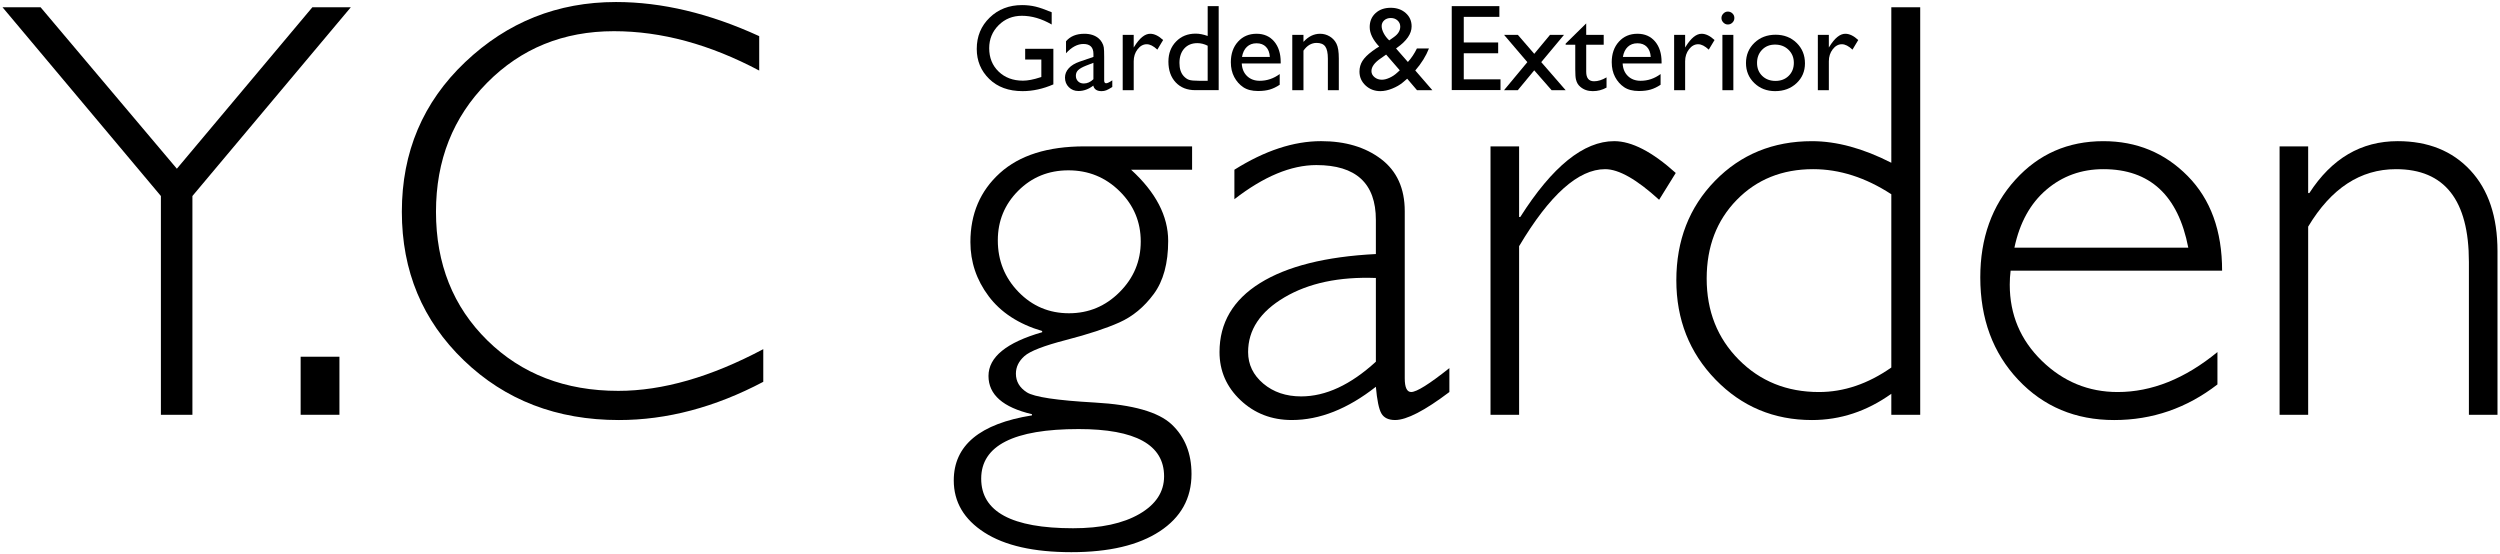
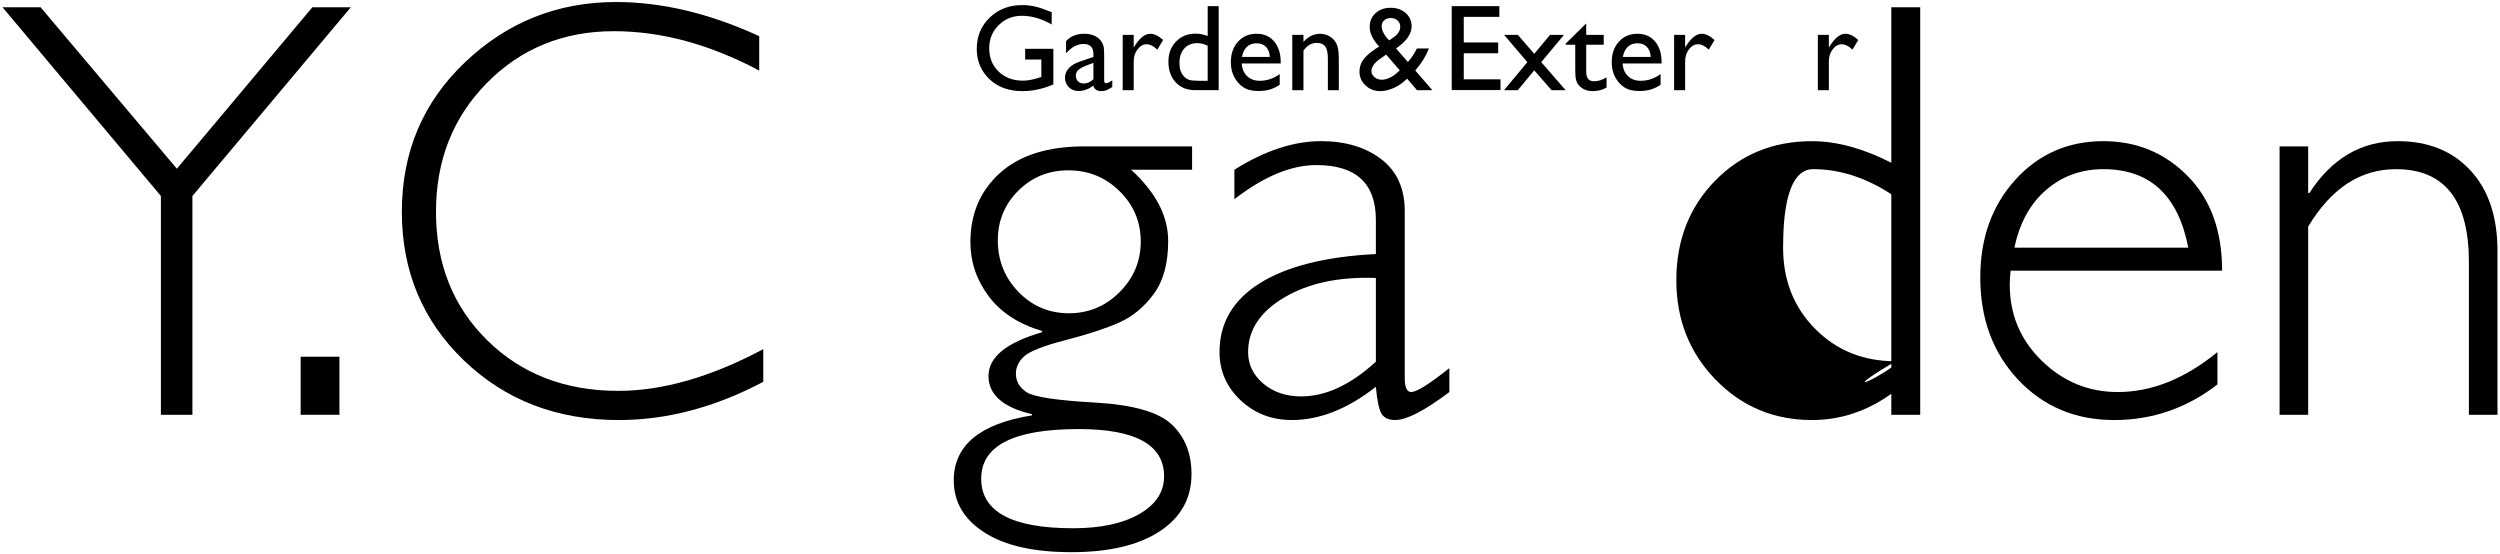
<svg xmlns="http://www.w3.org/2000/svg" version="1.1" id="レイヤー_1" x="0px" y="0px" viewBox="0 0 203 45" style="enable-background:new 0 0 203 45;" xml:space="preserve">
  <g>
    <g>
      <path d="M28.486,0.59L15.624,15.916V33.68h-2.559V15.916L0.204,0.59h3.092L14.361,13.7L25.364,0.59H28.486z" />
      <path d="M27.562,28.966v4.714h-3.15v-4.714H27.562z" />
      <path d="M61.648,2.935V5.73c-4.012-2.132-7.943-3.197-11.796-3.197c-4.106,0-7.541,1.397-10.304,4.192    c-2.764,2.795-4.146,6.285-4.146,10.47c0,4.231,1.39,7.714,4.169,10.445c2.779,2.732,6.324,4.098,10.636,4.098    c3.6,0,7.523-1.129,11.771-3.387v2.652c-3.916,2.069-7.824,3.104-11.725,3.104c-5.037,0-9.233-1.615-12.589-4.845    c-3.356-3.229-5.034-7.251-5.034-12.067c0-4.848,1.714-8.898,5.141-12.151c3.426-3.253,7.509-4.88,12.246-4.88    C53.744,0.164,57.621,1.087,61.648,2.935z" />
      <path d="M96.798,11.888v1.896h-4.951c2.006,1.832,3.009,3.758,3.009,5.779c0,1.816-0.391,3.253-1.173,4.311    c-0.781,1.059-1.713,1.828-2.795,2.31c-1.082,0.482-2.522,0.956-4.322,1.422c-1.801,0.466-2.93,0.903-3.388,1.314    c-0.458,0.41-0.687,0.885-0.687,1.421c0,0.632,0.296,1.137,0.888,1.516c0.593,0.379,2.432,0.656,5.52,0.829    c3.087,0.174,5.167,0.767,6.241,1.776c1.073,1.011,1.61,2.354,1.61,4.027c0,1.974-0.86,3.525-2.582,4.654    c-1.721,1.129-4.113,1.693-7.177,1.693c-3.048,0-5.4-0.533-7.059-1.599c-1.658-1.066-2.487-2.476-2.487-4.229    c0-2.842,2.116-4.603,6.349-5.281v-0.096c-2.354-0.552-3.529-1.587-3.529-3.103c0-1.531,1.452-2.716,4.358-3.553v-0.095    c-1.911-0.568-3.36-1.512-4.347-2.831c-0.987-1.318-1.48-2.783-1.48-4.394c0-2.289,0.797-4.157,2.393-5.602    c1.595-1.445,3.885-2.168,6.869-2.168H96.798z M87.134,42.894c2.258,0,4.054-0.387,5.389-1.16    c1.334-0.774,2.001-1.793,2.001-3.056c0-2.559-2.313-3.838-6.939-3.838c-5.274,0-7.912,1.343-7.912,4.027    S82.159,42.894,87.134,42.894z M86.802,25.437c1.595,0,2.965-0.572,4.109-1.717c1.146-1.145,1.718-2.515,1.718-4.109    c0-1.596-0.572-2.957-1.718-4.086c-1.145-1.129-2.53-1.694-4.156-1.694c-1.611,0-2.97,0.554-4.074,1.658    c-1.105,1.105-1.658,2.448-1.658,4.027c0,1.642,0.561,3.039,1.682,4.192C83.825,24.861,85.192,25.437,86.802,25.437z" />
      <path d="M117.69,29.89v1.942c-2.006,1.516-3.475,2.274-4.407,2.274c-0.537,0-0.908-0.178-1.113-0.533s-0.354-1.078-0.449-2.167    c-2.29,1.8-4.564,2.7-6.822,2.7c-1.643,0-3.032-0.537-4.169-1.611c-1.137-1.073-1.705-2.376-1.705-3.908    c0-2.368,1.098-4.235,3.292-5.602c2.195-1.366,5.33-2.151,9.404-2.357v-2.771c0-2.969-1.611-4.453-4.832-4.453    c-2.054,0-4.272,0.924-6.656,2.771v-2.393c2.463-1.548,4.809-2.321,7.035-2.321c1.974,0,3.6,0.485,4.879,1.456    c1.279,0.972,1.919,2.381,1.919,4.229v13.572c0,0.742,0.174,1.113,0.521,1.113C115.029,31.833,116.063,31.185,117.69,29.89z     M111.721,29.37v-6.799c-2.985-0.11-5.46,0.415-7.426,1.575c-1.967,1.161-2.949,2.642-2.949,4.441c0,1.011,0.41,1.863,1.231,2.559    c0.821,0.694,1.848,1.042,3.079,1.042C107.647,32.188,109.667,31.249,111.721,29.37z" />
-       <path d="M136.071,14.044l-1.351,2.179c-1.815-1.658-3.276-2.487-4.382-2.487c-2.179,0-4.509,2.085-6.987,6.254v13.69h-2.321    V11.888h2.321v5.732h0.095c2.605-4.105,5.147-6.158,7.627-6.158C132.494,11.462,134.16,12.323,136.071,14.044z" />
-       <path d="M155.921,0.59v33.09h-2.346v-1.705c-1.989,1.421-4.137,2.132-6.442,2.132c-3.095,0-5.705-1.094-7.828-3.281    c-2.124-2.187-3.187-4.875-3.187-8.065c0-3.236,1.046-5.929,3.139-8.077c2.093-2.146,4.718-3.221,7.876-3.221    c2.005,0,4.153,0.584,6.442,1.753V0.59H155.921z M153.575,29.843v-14.07c-2.084-1.357-4.2-2.037-6.348-2.037    c-2.511,0-4.58,0.833-6.206,2.499s-2.439,3.794-2.439,6.384c0,2.638,0.868,4.832,2.605,6.585s3.908,2.629,6.514,2.629    C149.722,31.833,151.68,31.169,153.575,29.843z" />
+       <path d="M155.921,0.59v33.09h-2.346v-1.705c-1.989,1.421-4.137,2.132-6.442,2.132c-3.095,0-5.705-1.094-7.828-3.281    c-2.124-2.187-3.187-4.875-3.187-8.065c0-3.236,1.046-5.929,3.139-8.077c2.093-2.146,4.718-3.221,7.876-3.221    c2.005,0,4.153,0.584,6.442,1.753V0.59H155.921z M153.575,29.843v-14.07c-2.084-1.357-4.2-2.037-6.348-2.037    s-2.439,3.794-2.439,6.384c0,2.638,0.868,4.832,2.605,6.585s3.908,2.629,6.514,2.629    C149.722,31.833,151.68,31.169,153.575,29.843z" />
      <path d="M180.435,21.979h-17.173c-0.047,0.379-0.07,0.758-0.07,1.137c0,2.433,0.868,4.493,2.605,6.183    c1.736,1.689,3.79,2.534,6.158,2.534c2.764,0,5.464-1.081,8.101-3.245v2.629c-2.495,1.927-5.29,2.891-8.385,2.891    c-3.143,0-5.74-1.09-7.793-3.27c-2.053-2.179-3.079-4.95-3.079-8.313c0-3.189,0.947-5.831,2.843-7.923    c1.895-2.093,4.278-3.139,7.153-3.139c2.7,0,4.981,0.943,6.845,2.83C179.504,16.18,180.435,18.742,180.435,21.979z     M163.571,20.108h14.117c-0.821-4.248-3.119-6.372-6.893-6.372c-1.785,0-3.328,0.557-4.631,1.67S163.997,18.086,163.571,20.108z" />
      <path d="M187.423,11.888v3.79h0.095c1.816-2.811,4.208-4.216,7.178-4.216c2.463,0,4.429,0.79,5.897,2.368    c1.469,1.579,2.203,3.767,2.203,6.562V33.68h-2.321V21.268c0-5.021-1.975-7.532-5.922-7.532c-2.89,0-5.267,1.556-7.13,4.667V33.68    h-2.321V11.888H187.423z" />
    </g>
    <g>
      <path d="M83.243,3.962h2.29v2.891c-0.84,0.364-1.673,0.547-2.5,0.547c-1.13,0-2.032-0.33-2.707-0.988    c-0.676-0.66-1.014-1.473-1.014-2.439c0-1.019,0.35-1.867,1.05-2.544s1.577-1.016,2.632-1.016c0.384,0,0.749,0.042,1.094,0.124    c0.345,0.084,0.781,0.235,1.309,0.457V1.99c-0.813-0.472-1.621-0.708-2.422-0.708c-0.745,0-1.374,0.254-1.885,0.762    s-0.767,1.131-0.767,1.87c0,0.774,0.256,1.408,0.767,1.899s1.169,0.737,1.973,0.737c0.391,0,0.857-0.09,1.401-0.269l0.093-0.029    V4.832h-1.313V3.962z" />
      <path d="M89.659,4.622v1.909c0,0.153,0.052,0.229,0.156,0.229c0.107,0,0.275-0.08,0.503-0.239v0.542    c-0.202,0.13-0.363,0.219-0.486,0.267c-0.121,0.047-0.249,0.07-0.383,0.07c-0.381,0-0.605-0.149-0.674-0.449    C88.398,7.244,87.996,7.39,87.57,7.39c-0.312,0-0.573-0.104-0.781-0.311c-0.208-0.206-0.312-0.466-0.312-0.778    c0-0.283,0.102-0.536,0.306-0.759c0.203-0.224,0.492-0.4,0.866-0.53l1.138-0.391V4.382c0-0.54-0.271-0.811-0.811-0.811    c-0.485,0-0.957,0.251-1.416,0.752V3.352c0.345-0.407,0.842-0.61,1.489-0.61c0.485,0,0.874,0.127,1.167,0.381    c0.098,0.081,0.186,0.189,0.264,0.324c0.078,0.136,0.128,0.271,0.148,0.406C89.649,3.988,89.659,4.244,89.659,4.622z     M88.785,6.433V5.1L88.19,5.33c-0.303,0.12-0.517,0.242-0.643,0.363C87.422,5.816,87.36,5.967,87.36,6.15    c0,0.186,0.06,0.337,0.178,0.454c0.119,0.117,0.273,0.176,0.462,0.176C88.282,6.78,88.544,6.665,88.785,6.433z" />
      <path d="M92.057,2.83v1.03l0.049-0.078c0.43-0.693,0.859-1.04,1.289-1.04c0.335,0,0.686,0.169,1.05,0.508l-0.469,0.781    c-0.31-0.293-0.596-0.439-0.859-0.439c-0.286,0-0.534,0.137-0.745,0.41c-0.209,0.273-0.314,0.598-0.314,0.972v2.349h-0.894V2.83    H92.057z" />
      <path d="M98.063,0.5h0.894v6.821h-1.899c-0.664,0-1.194-0.21-1.589-0.63c-0.396-0.42-0.594-0.983-0.594-1.689    c0-0.661,0.207-1.204,0.623-1.631c0.414-0.427,0.944-0.64,1.589-0.64c0.3,0,0.625,0.063,0.977,0.19V0.5z M98.063,6.56V3.713    c-0.276-0.14-0.557-0.21-0.84-0.21c-0.442,0-0.795,0.145-1.058,0.435c-0.262,0.29-0.393,0.681-0.393,1.172    c0,0.462,0.114,0.818,0.342,1.069c0.137,0.149,0.281,0.251,0.435,0.303s0.428,0.078,0.825,0.078H98.063z" />
      <path d="M103.99,5.154h-3.159c0.022,0.43,0.167,0.771,0.432,1.025c0.266,0.254,0.608,0.381,1.028,0.381    c0.586,0,1.126-0.183,1.621-0.547v0.869c-0.273,0.183-0.544,0.312-0.813,0.391c-0.268,0.078-0.583,0.117-0.944,0.117    c-0.495,0-0.896-0.103-1.201-0.308s-0.551-0.481-0.735-0.827c-0.184-0.348-0.275-0.748-0.275-1.204    c0-0.684,0.193-1.239,0.581-1.667c0.388-0.429,0.891-0.643,1.509-0.643c0.596,0,1.071,0.208,1.426,0.625s0.532,0.975,0.532,1.675    V5.154z M100.851,4.622h2.261c-0.022-0.354-0.129-0.628-0.317-0.82s-0.442-0.288-0.762-0.288s-0.58,0.096-0.783,0.288    C101.045,3.994,100.912,4.267,100.851,4.622z" />
      <path d="M105.841,2.83v0.571c0.397-0.439,0.848-0.659,1.353-0.659c0.28,0,0.54,0.072,0.781,0.217    c0.241,0.146,0.424,0.344,0.549,0.596c0.126,0.253,0.188,0.652,0.188,1.199v2.568h-0.889V4.763c0-0.459-0.07-0.787-0.21-0.984    c-0.14-0.196-0.374-0.295-0.703-0.295c-0.42,0-0.776,0.21-1.069,0.63v3.208h-0.908V2.83H105.841z" />
      <path d="M115.059,7.322l-0.794-0.931c-0.068,0.068-0.186,0.168-0.352,0.299l-0.011,0.01c-0.23,0.192-0.517,0.357-0.857,0.494    c-0.341,0.138-0.66,0.206-0.96,0.206c-0.473,0-0.874-0.154-1.203-0.461c-0.329-0.309-0.493-0.684-0.493-1.126    c0-0.319,0.081-0.607,0.241-0.864c0.162-0.257,0.425-0.52,0.789-0.786l0.015-0.015c0.215-0.159,0.4-0.281,0.557-0.366    c-0.515-0.55-0.771-1.077-0.771-1.582c0-0.466,0.158-0.843,0.474-1.133s0.726-0.435,1.23-0.435c0.495,0,0.901,0.142,1.221,0.426    c0.319,0.283,0.479,0.645,0.479,1.085c0,0.597-0.398,1.177-1.196,1.74l-0.068,0.054l0.961,1.096c0.28-0.307,0.525-0.673,0.734-1.1    h0.977c-0.235,0.606-0.605,1.202-1.111,1.789l1.385,1.6H115.059z M113.442,5.91l0.22-0.2l-1.108-1.279l-0.431,0.303    c-0.508,0.343-0.762,0.689-0.762,1.041c0,0.191,0.083,0.356,0.249,0.493s0.366,0.205,0.601,0.205c0.183,0,0.389-0.052,0.618-0.156    S113.263,6.077,113.442,5.91z M112.805,3.279l0.374-0.265c0.347-0.244,0.521-0.528,0.521-0.852c0-0.199-0.072-0.365-0.218-0.499    c-0.145-0.134-0.327-0.201-0.549-0.201c-0.215,0-0.393,0.062-0.532,0.186s-0.21,0.279-0.21,0.465c0,0.18,0.055,0.374,0.165,0.585    C112.465,2.908,112.615,3.101,112.805,3.279z" />
      <path d="M117.882,0.5h3.867V1.37h-2.891v2.08h2.793v0.874h-2.793v2.119h2.983v0.869h-3.96V0.5z" />
      <path d="M125.862,2.83h1.136l-1.849,2.214l1.98,2.278h-1.14l-1.41-1.611l-1.333,1.611h-1.117l1.892-2.276L122.13,2.83h1.12    l1.331,1.541L125.862,2.83z" />
      <path d="M127.13,3.542l1.67-1.641V2.83h1.421V3.63H128.8v2.198c0,0.514,0.213,0.771,0.64,0.771c0.319,0,0.656-0.105,1.011-0.317    v0.83c-0.342,0.192-0.715,0.288-1.118,0.288c-0.407,0-0.745-0.119-1.016-0.356c-0.085-0.071-0.154-0.152-0.21-0.241    c-0.056-0.09-0.102-0.207-0.139-0.352c-0.038-0.146-0.057-0.421-0.057-0.828V3.63h-0.781V3.542z" />
      <path d="M134.918,5.154h-3.159c0.022,0.43,0.167,0.771,0.432,1.025c0.266,0.254,0.608,0.381,1.028,0.381    c0.586,0,1.126-0.183,1.621-0.547v0.869c-0.273,0.183-0.544,0.312-0.813,0.391c-0.268,0.078-0.583,0.117-0.944,0.117    c-0.495,0-0.896-0.103-1.201-0.308s-0.551-0.481-0.735-0.827c-0.184-0.348-0.275-0.748-0.275-1.204    c0-0.684,0.193-1.239,0.581-1.667c0.388-0.429,0.891-0.643,1.509-0.643c0.596,0,1.071,0.208,1.426,0.625s0.532,0.975,0.532,1.675    V5.154z M131.778,4.622h2.261c-0.022-0.354-0.129-0.628-0.317-0.82s-0.442-0.288-0.762-0.288s-0.58,0.096-0.783,0.288    C131.972,3.994,131.84,4.267,131.778,4.622z" />
      <path d="M136.832,2.83v1.03l0.049-0.078c0.43-0.693,0.859-1.04,1.289-1.04c0.335,0,0.686,0.169,1.05,0.508l-0.469,0.781    c-0.31-0.293-0.596-0.439-0.859-0.439c-0.286,0-0.534,0.137-0.745,0.41c-0.209,0.273-0.314,0.598-0.314,0.972v2.349h-0.894V2.83    H136.832z" />
-       <path d="M140.299,0.94c0.146,0,0.271,0.051,0.376,0.151s0.156,0.225,0.156,0.371c0,0.144-0.052,0.267-0.156,0.371    s-0.229,0.156-0.376,0.156c-0.137,0-0.257-0.053-0.361-0.158c-0.104-0.106-0.156-0.229-0.156-0.369    c0-0.137,0.052-0.258,0.156-0.363C140.042,0.993,140.162,0.94,140.299,0.94z M139.859,2.83h0.889v4.492h-0.889V2.83z" />
-       <path d="M144.18,2.82c0.684,0,1.252,0.221,1.704,0.662c0.452,0.44,0.679,0.995,0.679,1.662c0,0.647-0.229,1.186-0.688,1.613    c-0.459,0.429-1.037,0.643-1.733,0.643c-0.674,0-1.237-0.217-1.689-0.652c-0.452-0.434-0.679-0.977-0.679-1.628    c0-0.657,0.229-1.205,0.686-1.644C142.917,3.039,143.49,2.82,144.18,2.82z M144.132,3.621c-0.427,0-0.776,0.14-1.05,0.42    s-0.41,0.637-0.41,1.069c0,0.43,0.14,0.78,0.42,1.052c0.28,0.272,0.64,0.408,1.079,0.408c0.437,0,0.794-0.138,1.071-0.412    c0.279-0.275,0.418-0.628,0.418-1.058c0-0.427-0.145-0.779-0.435-1.06S144.571,3.621,144.132,3.621z" />
      <path d="M148.502,2.83v1.03l0.049-0.078c0.43-0.693,0.859-1.04,1.289-1.04c0.335,0,0.686,0.169,1.05,0.508l-0.469,0.781    c-0.31-0.293-0.596-0.439-0.859-0.439c-0.286,0-0.534,0.137-0.745,0.41c-0.209,0.273-0.314,0.598-0.314,0.972v2.349h-0.894V2.83    H148.502z" />
    </g>
  </g>
</svg>